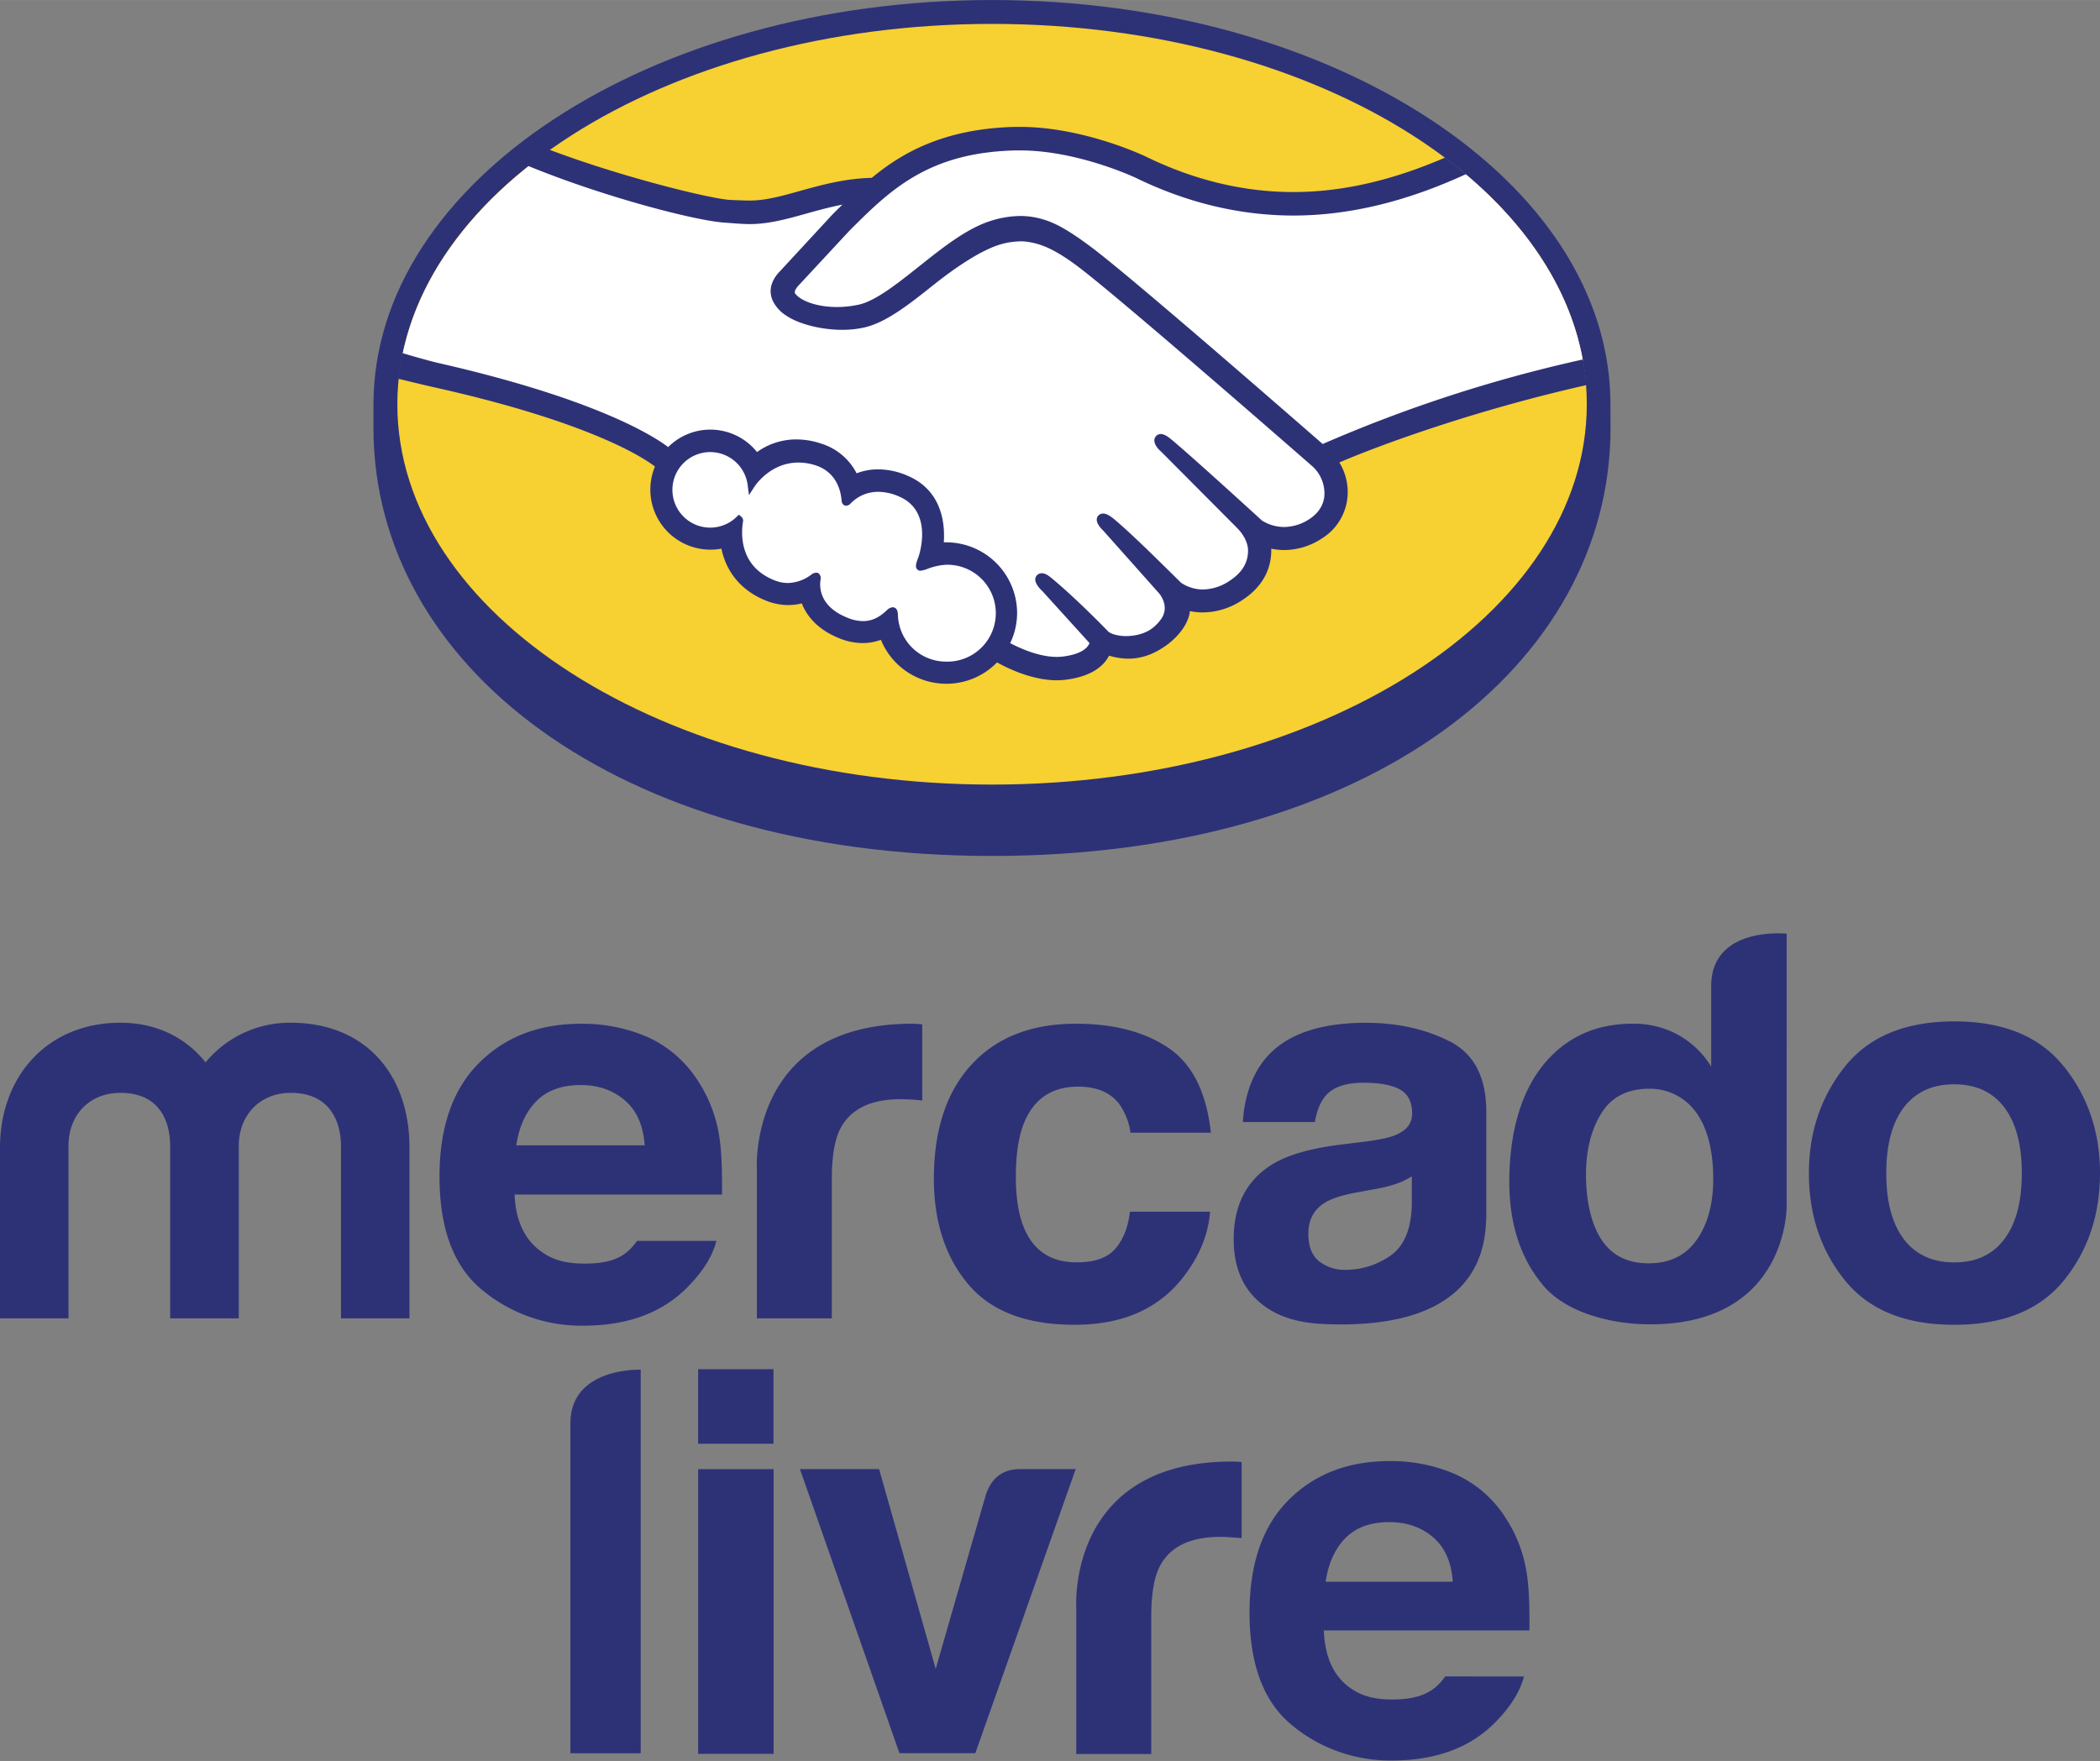
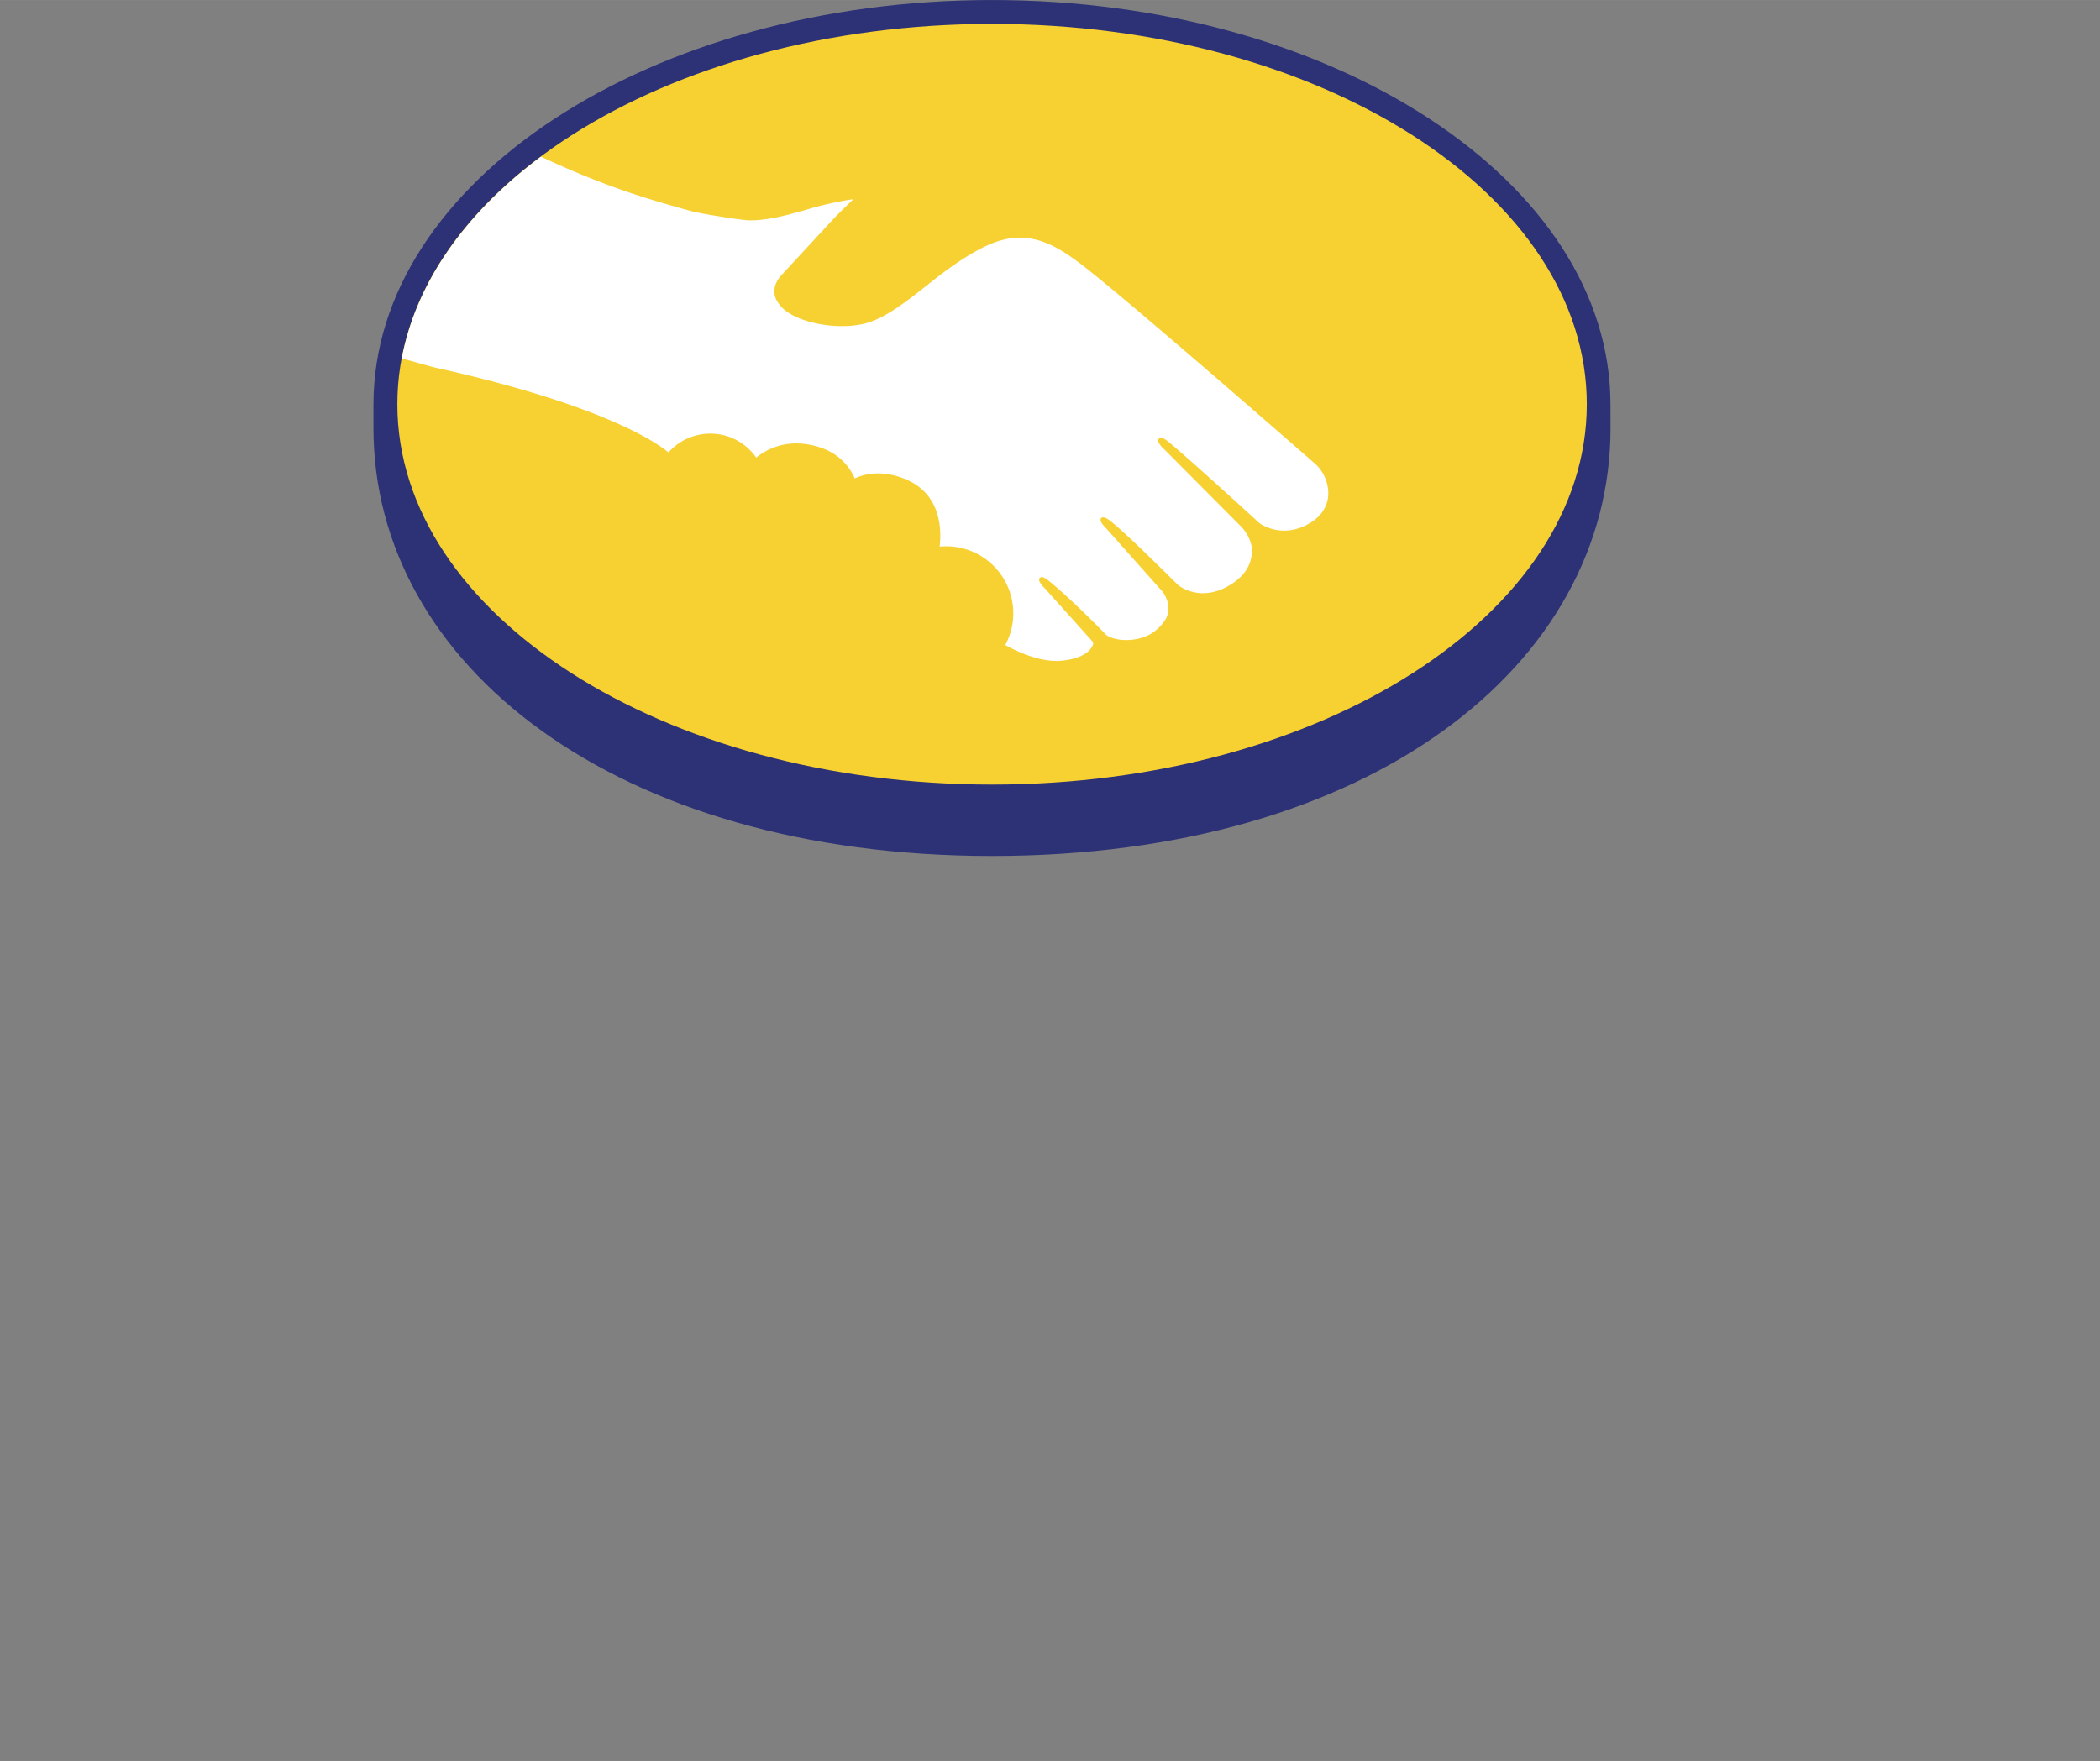
<svg xmlns="http://www.w3.org/2000/svg" height="2097" width="2500" viewBox="0 0 947.69 794.901">
  <rect x="0" y="0" width="947.69" height="794.901" fill="#808080" stroke="none" />
  <path fill="#2d3277" d="M726.77 182.56C726.77 82 601.81 0 447.65 0S168.54 82 168.54 182.56v10.7c0 106.7 109.23 193.11 279.1 193.11 170.93 0 279.16-86.39 279.16-193.1z" />
  <path fill="#f7d032" d="M716.09 182.47c0 94.82-120.16 171.68-268.4 171.68s-268.37-76.86-268.37-171.68S299.48 10.78 447.69 10.78s268.4 76.87 268.4 171.69" />
-   <path fill="#fff" d="M358.58 128.3c-.13.28-2.81 3-1.09 5.27 4.25 5.41 17.33 8.52 30.56 5.55 7.87-1.77 18-9.8 27.75-17.56 10.6-8.42 21.12-16.85 31.68-20.21 11.2-3.57 18.36-2 23.1-.59 5.2 1.55 11.32 5 21.06 12.28 18.38 13.8 92.22 78.26 105 89.41 10.27-4.65 55.94-24.31 118-38-5.4-33.09-25.52-63.36-56-88.13-42.64 17.87-94.59 27.2-145.43 2.36-.26-.1-27.77-13.13-54.92-12.49-40.29.94-57.79 18.4-76.29 36.87z" />
+   <path fill="#fff" d="M358.58 128.3z" />
  <path fill="#fff" d="M593.61 209.45c-.87-.77-86.82-76-106.3-90.62-11.26-8.46-17.54-10.61-24.12-11.44a32.61 32.61 0 0 0-11.46 1.09c-9.07 2.46-20.92 10.38-31.42 18.72-10.9 8.68-21.17 16.85-30.69 19-12.17 2.73-27-.49-33.81-5.07a15 15 0 0 1-5.62-6.15c-2.49-5.82 2.11-10.46 2.88-11.23l23.71-25.66c2.76-2.76 5.54-5.51 8.39-8.21a150.42 150.42 0 0 0-21.61 4.87c-8.6 2.41-16.87 4.71-25.23 4.71-3.5 0-22.2-3.07-25.75-4-21.47-5.88-40.31-11.59-68.44-24.73-33.73 25.09-56.29 56.48-62.8 91.06 4.84 1.29 12.66 3.61 15.93 4.33 76.31 17 100.09 34.46 104.4 38.11a25.23 25.23 0 0 1 39.6 2.32 28.76 28.76 0 0 1 18.19-6.4 33.89 33.89 0 0 1 10.9 1.91 25.13 25.13 0 0 1 15.37 13.88 25.14 25.14 0 0 1 10.61-2.25 32 32 0 0 1 12.69 2.8c14.08 6 16.26 19.85 15 30.27a25.34 25.34 0 0 1 3-.17 30.23 30.23 0 0 1 26.63 44.56c4.52 2.54 16.11 8.32 26.26 7 8.12-1 11.2-3.81 12.31-5.36.74-1.09 1.55-2.32.81-3.23l-21.5-23.96s-3.55-3.34-2.38-4.64 3.4.58 4.95 1.87c11 9.15 24.35 23 24.35 23 .22.16 1.11 1.89 6.06 2.78 4.25.77 11.78.32 17-4a26.69 26.69 0 0 0 3.74-3.84 1.26 1.26 0 0 1-.24.2c5.5-7.05-.62-14.17-.62-14.17l-25.13-28.24s-3.6-3.31-2.37-4.65c1.08-1.16 3.41.59 5 1.89 8 6.66 19.21 17.94 30 28.5 2.11 1.54 11.58 7.41 24.12-.83 7.62-5 9.14-11.13 8.93-15.76-.53-6.12-5.31-10.49-5.31-10.49L525.3 202.7s-3.63-3.09-2.35-4.66c1.05-1.31 3.4.59 4.94 1.87 11 9.16 40.56 36.31 40.56 36.31.41.29 10.64 7.57 23.3-.48 4.51-2.88 7.41-7.23 7.66-12.3a18.21 18.21 0 0 0-5.77-14" />
-   <path fill="#fff" d="M427.05 253.21c-5.32-.06-11.15 3.11-11.9 2.64-.44-.28.32-2.41.82-3.65s7.52-22.31-9.58-29.65c-13.07-5.61-21.07.7-23.83 3.57-.7.74-1 .68-1.11-.28-.27-3.79-2-14.08-13.26-17.51-16.12-4.94-26.51 6.31-29.12 10.37a18.68 18.68 0 1 0-5.56 15.88c.1.11.14.28.1.64-.79 4.63-2.24 21.46 15.38 28.32 7.06 2.73 13.08.7 18.06-2.8 1.48-1.05 1.72-.61 1.51.79-.64 4.33.17 13.59 13.16 18.87 9.9 4 15.75-.09 19.57-3.65 1.68-1.51 2.13-1.27 2.22 1.09a23.56 23.56 0 1 0 23.54-24.63" />
  <g fill="#2d3277">
-     <path d="M427.05 298.64a21.72 21.72 0 0 1-21.83-20.87c0-1-.13-3.66-2.39-3.66a4.19 4.19 0 0 0-2.65 1.39c-2.6 2.42-5.9 4.86-10.72 4.86a18.83 18.83 0 0 1-7.07-1.54c-12.46-5-12.62-13.6-12.12-17a3.12 3.12 0 0 0-.46-2.63l-.76-.67h-.78a3.76 3.76 0 0 0-2.16.87 18.18 18.18 0 0 1-10.58 3.77 16.22 16.22 0 0 1-5.9-1.17c-16.4-6.38-15.12-21.86-14.32-26.52a2.25 2.25 0 0 0-.7-2.16l-1.17-1-1.08 1.05a17.05 17.05 0 1 1 5.05-14.42l.59 4.56 2.51-3.87c.28-.45 7.17-10.86 19.82-10.84a25.2 25.2 0 0 1 7.4 1.15c10.08 3.08 11.79 12.24 12.06 16 .18 2.22 1.76 2.33 2.07 2.33a2.82 2.82 0 0 0 2-1 17.15 17.15 0 0 1 12.5-5.27 23.75 23.75 0 0 1 9.39 2.12c16 6.88 8.77 27.26 8.68 27.47-1.38 3.37-1.43 4.85-.13 5.72l.62.3h.48a11.7 11.7 0 0 0 3.1-.81 27.44 27.44 0 0 1 8.55-1.88 21.87 21.87 0 1 1 0 43.73m169.89-98.2c-26.48-23.1-87.68-76.31-104.25-88.74-9.48-7.12-15.92-10.89-21.6-12.58a35.66 35.66 0 0 0-10.6-1.64A44.75 44.75 0 0 0 447 99.73c-10.71 3.4-21.38 11.88-31.7 20.08l-.53.42c-9.61 7.65-19.55 15.55-27.07 17.24a46.36 46.36 0 0 1-10 1.11c-8.42 0-16-2.44-18.83-6.06-.47-.6-.16-1.57.94-3l.13-.19 23.3-25.1C401.47 86 418.7 68.8 458.36 67.89h2c24.69 0 49.39 11.07 52.15 12.35 23.15 11.3 47 17 71.06 17.05 25 0 50.87-6.19 78-18.69-3-2.55-6.19-5-9.44-7.47-23.85 10.34-46.59 15.56-68.52 15.55-22.4 0-44.77-5.39-66.5-16-1.14-.56-28.41-13.4-56.77-13.41h-2.23c-33.31.79-52.09 12.61-64.71 23-12.27.3-22.86 3.27-32.29 5.88-8.4 2.35-15.66 4.38-22.76 4.37-2.9 0-8.16-.27-8.62-.28-8.15-.25-49.19-10.31-81.82-22.68a227.84 227.84 0 0 0-9.66 7.29c34.1 14 75.6 24.78 88.69 25.63 3.64.24 7.52.65 11.4.67 8.66 0 17.31-2.43 25.67-4.78 5-1.39 10.41-2.89 16.15-4-1.54 1.49-3.06 3-4.6 4.55l-23.66 25.61c-1.86 1.87-5.91 6.88-3.24 13.07a16.55 16.55 0 0 0 6.22 6.9c5.65 3.81 15.75 6.37 25.13 6.37a45 45 0 0 0 10-1.05c9.92-2.22 20.33-10.51 31.34-19.27 8.8-7 21.27-15.84 30.82-18.44a35.11 35.11 0 0 1 8.59-1.18 21.35 21.35 0 0 1 2.21.12c6.33.81 12.42 3 23.32 11.13 19.43 14.6 105.39 89.8 106.24 90.54a16.53 16.53 0 0 1 5.16 12.64c-.2 4.39-2.64 8.28-6.87 11a21 21 0 0 1-11.28 3.51 18.8 18.8 0 0 1-10-2.88c-.32-.26-29.76-27.27-40.6-36.35-1.72-1.43-3.41-2.72-5.09-2.72a2.85 2.85 0 0 0-2.26 1.06c-1.71 2.11.2 5 2.46 6.93l34.4 34.58c0 .05 4.29 4 4.75 9.33.28 5.73-2.47 10.52-8.17 14.26a22.1 22.1 0 0 1-12.2 4 17.79 17.79 0 0 1-9.8-3l-4.94-4.87c-9-8.87-18.33-18-25.14-23.74-1.67-1.38-3.45-2.66-5.14-2.66a3 3 0 0 0-2.17.91c-.77.88-1.32 2.43.62 5a16.66 16.66 0 0 0 1.74 1.93l25.1 28.21c.22.25 5.18 6.13.57 12l-.89 1.13a24.31 24.31 0 0 1-2.33 2.24c-4.29 3.52-10 3.89-12.27 3.89a18.75 18.75 0 0 1-3.39-.28c-2.48-.44-4.14-1.14-4.95-2.09l-.3-.31c-1.37-1.42-14-14.34-24.5-23.09-1.38-1.15-3.1-2.6-4.89-2.6a3 3 0 0 0-2.26 1c-2.07 2.27 1 5.67 2.36 6.9l21.42 23.62a5.37 5.37 0 0 1-.82 1.43c-.77 1.08-3.37 3.68-11.13 4.65a22.32 22.32 0 0 1-2.84.17c-8 0-16.56-3.89-21-6.22a31.59 31.59 0 0 0 3.12-13.5 32 32 0 0 0-31.93-32h-1.15c.56-8-.57-23.29-16.21-30a33.52 33.52 0 0 0-13.35-2.94 26.89 26.89 0 0 0-9.79 1.78 26.79 26.79 0 0 0-15.64-13.29 35.13 35.13 0 0 0-11.45-2 30.26 30.26 0 0 0-17.86 5.7 26.93 26.93 0 0 0-40.09-2.24c-6.66-5.09-33.12-21.89-103.88-38-3.42-.78-11.29-3-16.11-4.45a116.68 116.68 0 0 0-1.8 11.61s13 3.14 15.62 3.72c72.28 16.05 96.18 32.75 100.21 35.9a27.1 27.1 0 0 0 25 37.51 26.53 26.53 0 0 0 5-.45c2.26 11 9.45 19.32 20.44 23.6a27 27 0 0 0 9.66 1.87 25 25 0 0 0 6.17-.77c2 5.16 6.59 11.58 16.81 15.72a28.27 28.27 0 0 0 10.63 2.2 23.84 23.84 0 0 0 8.26-1.47 31.91 31.91 0 0 0 52.4 10.2c5.15 2.87 16 8.06 27 8.07a36 36 0 0 0 4.09-.26c10.93-1.38 16-5.66 18.35-9a13.39 13.39 0 0 0 1.12-1.85 30.85 30.85 0 0 0 8.67 1.35c6 0 11.69-2 17.47-6.24s9.73-10 10.31-15a.91.91 0 0 0 0-.23 28.75 28.75 0 0 0 5.85.6 32.44 32.44 0 0 0 18-5.7c11.14-7.29 13.07-16.83 12.89-23.08a28.84 28.84 0 0 0 5.93.62 31.11 31.11 0 0 0 16.82-5.17 24.6 24.6 0 0 0 11.68-19 25.65 25.65 0 0 0-3.7-15.37c18.65-8 61.3-23.6 111.51-34.92a115.65 115.65 0 0 0-1.57-11.57 640.06 640.06 0 0 0-117.44 38.16M904.5 559.37q-7.9 10.49-22.62 10.47t-22.7-10.47q-7.95-10.47-7.94-29.79t7.94-29.72q8-10.41 22.7-10.41t22.62 10.41q7.89 10.44 7.9 29.72t-7.9 29.79m26.87-77.95q-16.24-20.37-49.37-20.37t-49.4 20.37q-16.27 20.37-16.28 48.16 0 28.27 16.28 48.38T882 598q33.16 0 49.41-20.06t16.28-48.38q0-27.77-16.28-48.16M637.13 543.5c-.23 11.29-3.47 19-9.65 23.3a35.27 35.27 0 0 1-20.34 6.4 18.51 18.51 0 0 1-11.84-3.86c-3.25-2.56-4.86-6.73-4.86-12.47 0-6.47 2.64-11.23 8-14.31 3.13-1.8 8.3-3.36 15.48-4.6l7.67-1.41a58.19 58.19 0 0 0 9-2.35 34.08 34.08 0 0 0 6.53-3.22zm17.08-73.44q-16.5-8.35-37.73-8.38-32.7 0-46.11 17-8.42 10.89-9.51 27.8h32.54c.8-5 2.38-8.92 4.8-11.83q5-5.91 17.12-5.91c7.21 0 12.66 1 16.37 3s5.57 5.66 5.57 10.94c0 4.34-2.42 7.51-7.26 9.57-2.7 1.19-7.18 2.17-13.47 3L605 516.67c-13.09 1.64-23 4.42-29.77 8.28q-18.48 10.65-18.49 34.41 0 18.32 11.5 28.3c7.63 6.67 17.34 9.46 29.07 10 73.57 3.28 72.74-38.77 73.42-47.52v-48.37q0-23.29-16.51-31.71M486.48 490.51q12.6 0 18.57 7.78a28.94 28.94 0 0 1 5.1 13h36.3q-3-27.43-19.22-38.32T485.5 462.1q-30 0-47 18.38t-17.06 51.46q0 29.29 15.44 47.69T485 598q32.72 0 49.4-22.06 10.46-13.66 11.69-29H509.9c-.74 6.76-2.85 12.26-6.37 16.5s-9.35 6.37-17.66 6.37q-17.56 0-23.93-16c-2.31-5.71-3.5-13.28-3.5-22.68 0-9.87 1.19-17.78 3.5-23.77q6.6-16.83 24.54-16.85M411.7 462.1c-74.54 0-70.13 66-70.13 66v67h33.82v-62.85q0-15.45 3.88-22.88c4.65-8.8 13.71-13.21 27.25-13.21 1 0 2.35.06 4 .13s3.52.23 5.67.47v-34.41c-1.5-.1-2.48-.14-2.88-.18s-1-.07-1.61-.07M242 497.13q7.13-7.33 20.05-7.34 11.9 0 19.94 6.92t8.94 20.3H233c1.21-8.37 4.21-15 9-19.88m45.46 63a24.89 24.89 0 0 1-4.63 5.13c-4.79 3.92-11.27 5.12-18.91 5.12-7.23 0-12.88-1.1-18-4.32-8.43-5.19-13.18-14-13.7-26.86h93.61c.11-11.09-.23-19.59-1.13-25.49a63.41 63.41 0 0 0-10.23-26.58 52.62 52.62 0 0 0-22.2-19 73.37 73.37 0 0 0-30.21-6q-28.28 0-46 17.81t-17.72 51.2q0 35.65 19.62 51.45a70 70 0 0 0 45.25 15.82q31.06 0 48.36-18.75c6.2-6.59 10.08-13.08 11.72-19.51zM184.79 595.12h-30.9v-77.81c0-7.1-2.35-24-22.72-24-13.6 0-23.42 9.78-23.42 24v77.81H76.8v-77.81c0-7.1-2.09-24-22.47-24-13.83 0-23.42 9.78-23.42 24v77.81H0v-77.06c0-32.13 21.31-56.41 54.33-56.41 16.4 0 29.75 6.89 38.43 17.91a49.25 49.25 0 0 1 38.41-17.91c33.72 0 53.62 23.3 53.62 56.41zM765.69 559.65c-4.94 7.08-12.2 10.61-21.68 10.61s-16.61-3.56-21.28-10.67-7-17.5-7-29.35q0-16.5 6.88-27.64t21.64-11.15a25.74 25.74 0 0 1 17 6.13c7.93 6.77 11.9 18.89 11.9 34.6q0 16.85-7.43 27.47m40.58-138.19s-34.08-3.64-34.08 23.73v36.25a40.71 40.71 0 0 0-14.72-14.21 41.6 41.6 0 0 0-20.76-5.13q-25.33 0-40.49 18.85c-10.09 12.6-15.12 30.72-15.12 52.63q0 28.54 15.37 46.76c10.27 12.13 30.38 17.46 48.23 17.46 62.28 0 61.56-53.41 61.56-53.41zM607.12 694.35q7.07-7.27 19.88-7.27 11.76 0 19.74 6.85t8.88 20.07h-57.38q1.82-12.42 8.88-19.69m45.06 62.42a23.88 23.88 0 0 1-4.6 5.07c-4.74 3.9-11.41 5.35-19 5.35-7.16 0-12.77-1.09-17.84-4.3q-12.57-7.7-13.32-26.87h92.78c.13-11-.23-19.41-1.13-25.26a62.67 62.67 0 0 0-10.13-26.34 52 52 0 0 0-22-18.85 72.65 72.65 0 0 0-29.92-6c-18.7 0-33.85 5.89-45.58 17.65S563.89 706 563.89 728q0 35.32 19.45 51a69.34 69.34 0 0 0 44.86 15.68q30.76 0 47.89-18.58c6.15-6.52 10-13 11.65-19.34zM557.43 659.74h-1.59c-74.56 0-70.14 66-70.14 66v66h33.84v-61.91q0-15.45 3.88-22.88 6.93-13.2 27.23-13.22c1 0 2.35 0 4 .15s3.54.21 5.67.45v-34.42c-1.5-.08-2.46-.12-2.89-.17M257.4 642.57v148.86h31.74V618.29S257.4 617 257.4 642.57M349.05 651.7h-34v-33.65h34zM315.07 791.67h34.05v-128.5h-34.05zM440.14 791.4h-34.23L361 663.15h35.72l25.54 90.17 22.64-78.61q3.9-11.58 15.44-11.56h25.1z" />
-   </g>
+     </g>
</svg>